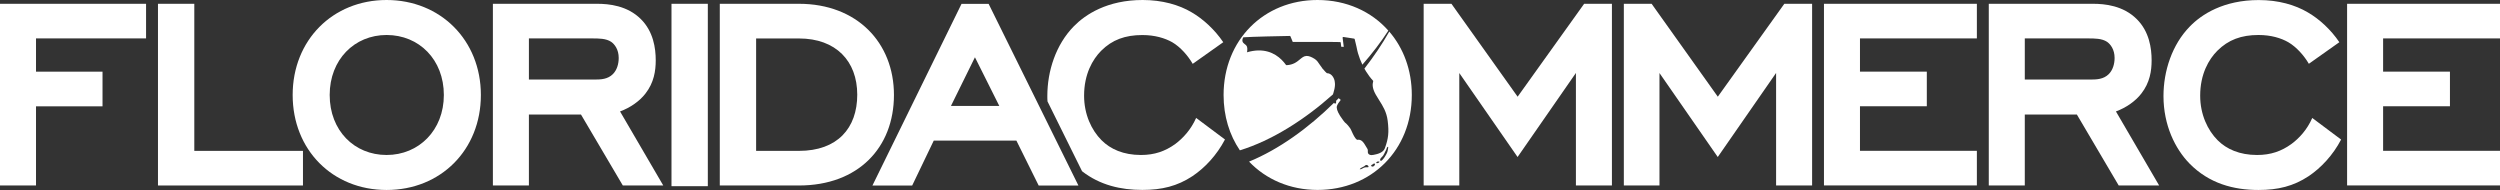
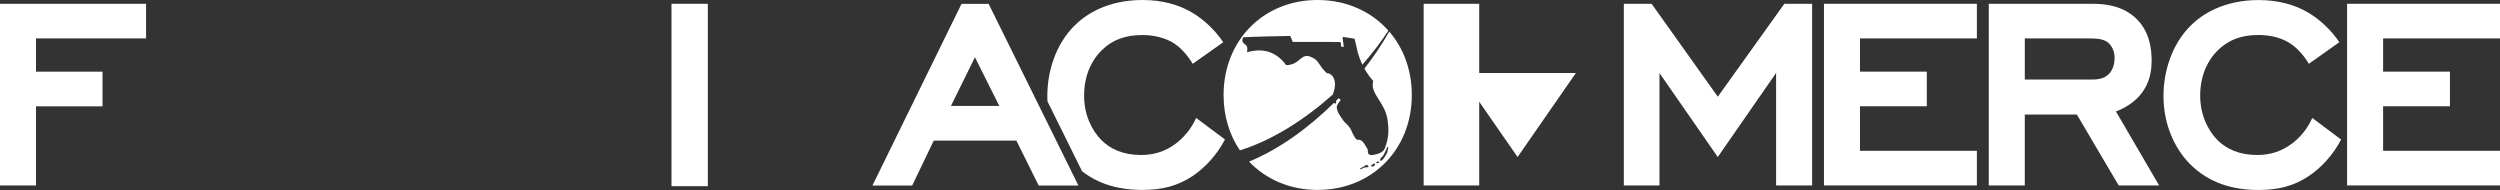
<svg xmlns="http://www.w3.org/2000/svg" id="Layer_1" data-name="Layer 1" viewBox="0 0 467.95 35.56">
  <rect x="0" y="0" width="467.95" height="35.56" fill="#333333" stroke="none" />
  <defs>
    <style>
      .cls-1 {
        fill: #fff;
      }
    </style>
  </defs>
  <path class="cls-1" d="M6.74,13.42h12.45v6.48H6.74v14.82H0V.71h27.34v6.48H6.74v6.23Z" />
-   <path class="cls-1" d="M29.57.71h6.8v27.53h20.34v6.48h-27.14V.71Z" />
-   <path class="cls-1" d="M54.78,17.78c0-10.27,7.51-17.78,17.58-17.78s17.65,7.51,17.65,17.78-7.51,17.78-17.64,17.78-17.59-7.51-17.59-17.78ZM61.71,17.78c0,6.67,4.62,11.23,10.65,11.23s10.72-4.62,10.72-11.23-4.62-11.23-10.72-11.23c-6.03,0-10.65,4.62-10.65,11.23Z" />
-   <path class="cls-1" d="M108.75,21.44h-9.75v13.28h-6.74V.71h19.51c2.18,0,5.65.32,8.21,2.89,2.31,2.31,2.76,5.39,2.76,7.7,0,1.93-.32,4.17-1.93,6.22-1.09,1.41-2.82,2.63-4.75,3.34l8.09,13.86h-7.57l-7.83-13.28ZM114.72,13.87c.77-.77,1.09-1.92,1.09-3.02,0-1.6-.77-2.57-1.41-3.02-.96-.64-2.31-.64-3.59-.64h-11.81v7.7h12.32c1.16,0,2.44-.06,3.4-1.02Z" />
  <path class="cls-1" d="M125.69.71h6.8v34.14h-6.8V.71Z" />
-   <path class="cls-1" d="M134.73,34.72V.71h14.82c10.84,0,17.78,7.25,17.78,17.07s-6.67,16.94-17.78,16.94c0,0-14.82,0-14.82,0ZM141.53,7.19v21.05h8.02c7.19,0,10.91-4.24,10.91-10.52s-3.98-10.52-10.91-10.52h-8.02Z" />
  <path class="cls-1" d="M190.25,26.32h-15.47l-4.04,8.41h-7.44L179.98.72h5.07l16.81,34.01h-7.44l-4.17-8.41ZM178,19.83h9.05l-4.56-9.11-4.49,9.11Z" />
  <path class="cls-1" d="M223.89,22.08c-.97,2.19-2.45,3.79-3.91,4.88-1.87,1.34-3.85,2.05-6.42,2.05-3.27,0-5.71-1.09-7.38-2.77-1.86-1.86-3.26-4.81-3.26-8.33,0-4.05,1.6-6.8,3.2-8.41,2.05-2.05,4.49-2.94,7.7-2.94,2.37,0,4.23.58,5.59,1.34,1.54.9,2.94,2.5,3.84,4.05l5.72-4.05c-1.61-2.37-3.79-4.36-5.91-5.59C220.69.9,217.54,0,213.88,0c-6.61,0-10.72,2.7-12.9,4.94-3.34,3.41-4.94,8.34-4.94,13.03,0,.34,0,.68.03,1.01l6.47,13.07c3.34,2.61,7.26,3.5,11.28,3.5,3.66,0,6.55-.71,9.37-2.57,2.31-1.54,4.55-3.91,6.1-6.87l-5.4-4.04Z" />
-   <path class="cls-1" d="M294.97,13.67l-10.91,15.72-10.91-15.72v21.05h-6.67V.71h5.2l12.39,17.39,12.45-17.39h5.2v34.01h-6.74V13.67h-.01Z" />
+   <path class="cls-1" d="M294.97,13.67l-10.91,15.72-10.91-15.72v21.05h-6.67V.71h5.2h5.2v34.01h-6.74V13.67h-.01Z" />
  <path class="cls-1" d="M332.44,13.67l-10.91,15.72-10.91-15.72v21.05h-6.67V.71h5.2l12.39,17.39,12.45-17.39h5.2v34.01h-6.74V13.67h-.01Z" />
  <path class="cls-1" d="M341.41.71h28.62v6.48h-21.88v6.22h12.51v6.48h-12.51v8.34h21.88v6.48h-28.62V.71Z" />
  <path class="cls-1" d="M388.75,21.44h-9.75v13.28h-6.74V.71h19.51c2.18,0,5.65.32,8.21,2.89,2.31,2.31,2.76,5.39,2.76,7.7,0,1.93-.32,4.17-1.93,6.22-1.09,1.41-2.82,2.63-4.75,3.34l8.09,13.86h-7.57l-7.83-13.28ZM394.72,13.87c.77-.77,1.09-1.92,1.09-3.02,0-1.6-.77-2.57-1.41-3.02-.96-.64-2.31-.64-3.59-.64h-11.81v7.7h12.32c1.15,0,2.44-.06,3.4-1.02Z" />
  <path class="cls-1" d="M438.21,26.12c-1.54,2.95-3.79,5.33-6.1,6.87-2.82,1.86-5.71,2.57-9.37,2.57-4.68,0-9.24-1.22-12.9-4.94-2.7-2.76-4.88-7.19-4.88-12.64,0-4.68,1.6-9.63,4.94-13.03,2.18-2.25,6.29-4.94,12.9-4.94,3.66,0,6.8.9,9.18,2.31,2.12,1.22,4.3,3.21,5.9,5.58l-5.71,4.04c-.9-1.54-2.31-3.14-3.85-4.04-1.35-.77-3.21-1.35-5.58-1.35-3.21,0-5.65.9-7.7,2.95-1.6,1.6-3.21,4.36-3.21,8.41,0,3.53,1.41,6.48,3.27,8.34,1.67,1.67,4.11,2.76,7.38,2.76,2.57,0,4.56-.71,6.42-2.05,1.48-1.09,2.95-2.69,3.91-4.88l5.4,4.04Z" />
  <path class="cls-1" d="M439.33.71h28.62v6.48h-21.88v6.22h12.51v6.48h-12.51v8.34h21.88v6.48h-28.62V.71Z" />
  <path class="cls-1" d="M260.04,5.92c-1.3,2.3-2.87,4.64-4.65,6.92.1.17.19.35.3.52h0c.39.63.83,1.22,1.32,1.75.02.03.04.06.03.1-.01.03-.02.07-.03.12-.08.34-.24,1.06.5,2.37.21.36.43.71.64,1.05.69,1.09,1.4,2.21,1.6,3.87.26,2.15.14,3.29-.53,5.13-.3.81-1.33,1.09-2.08,1.23-.03,0-.05,0-.08.01-.08.01-.2.04-.33.04-.29,0-.5-.1-.64-.31-.07-.11-.06-.26-.06-.41,0-.14.01-.31-.05-.4-.09-.14-.18-.3-.27-.45-.43-.74-.84-1.43-1.63-1.29-.03.01-.06,0-.09-.02-.39-.28-.7-.96-.95-1.51-.12-.27-.23-.51-.32-.64-.56-.79-.96-1.07-.97-1.07,0,0,0-.01-.02-.02-.01,0-.48-.57-.89-1.22-.54-.86-.73-1.5-.58-1.89.16-.4.36-.65.51-.83.2-.24.2-.26.1-.36-.12-.11-.22-.17-.3-.23-.16.16-.32.32-.48.48,0,.01,0,.03,0,.04.01.23.02.37-.06.44-.02.03-.08.05-.11.05-.05,0-.09-.01-.13-.04-.03-.04-.06-.08-.09-.11-4.77,4.7-10.3,8.71-15.9,11.01,3.15,3.31,7.65,5.3,12.82,5.3,10.13,0,17.64-7.51,17.64-17.77,0-4.68-1.56-8.78-4.21-11.86ZM256.09,31.31c-.2.01-.4-.01-.59.02-.35.06-.59.37-.98.37.07-.28.64-.43.86-.6.18-.14.33-.34.62-.15.11.07.25.28.09.36ZM256.95,31.18h-.02c-.18.03-.35-.13-.25-.27.01-.02.23-.12.26-.15.08-.05.1-.12.2-.14.46-.11.16.53-.19.56ZM257.58,30.46c.21-.25.24-.26.62-.21.03.22-.51.43-.62.21ZM259.81,27.87c-.05.26-.09.55-.22.81-.11.24-.26.46-.4.7-.1.16-.76,1.12-.86.56-.03-.17.19-.44.31-.54.24-.21.37-.43.51-.73.09-.18.18-.41.3-.6.12-.18.11-.64.4-.58,0,.12-.03.26-.04.38Z" />
  <path class="cls-1" d="M249.6,17.35c.14-.46.26-.95.28-1.44,0-.2,0-.4-.04-.6-.04-.54-.51-1.6-1.44-1.61-.02,0-.05-.01-.07-.03-.11-.09-.2-.19-.29-.28-.15-.16-.29-.31-.41-.47-.06-.02-.1-.06-.1-.12-.16-.21-.31-.41-.44-.61-.32-.49-.6-.91-1.02-1.17-.6-.38-1.1-.56-1.5-.55-.5.01-.85.31-1.26.65-.55.46-1.23,1.02-2.5,1.08-.03,0-.08-.02-.1-.05-.9-1.26-2.54-2.76-5.18-2.71-.68.01-1.4.14-2.14.35.06-.02.08-.39.08-.44.02-.2,0-.4-.05-.59-.09-.26-.3-.42-.51-.57-.29-.22-.51-.53-.23-1.14.02-.04.06-.07.1-.07,1.36-.11,7.34-.23,8.53-.25h.12c.06,0,.1.03.12.08l.43,1.04h7.45s.07,0,.1.01h.6s.71.02.71.02c.06,0,.11.04.12.1l.09.77.48.02-.22-1.72s.01-.07.04-.1c.03-.02.06-.03.1-.03l2.02.31s.09.04.1.09c.19.77.5,2.08.5,2.18.02.15.08.31.12.46.22.74.49,1.46.82,2.15,1.83-2.09,3.48-4.24,4.86-6.38C256.71,2.15,252.03,0,246.61,0,236.53,0,229.03,7.52,229.03,17.78c0,3.97,1.11,7.51,3.05,10.36,6-1.85,12.13-5.74,17.42-10.47.03-.11.06-.21.1-.32Z" />
</svg>